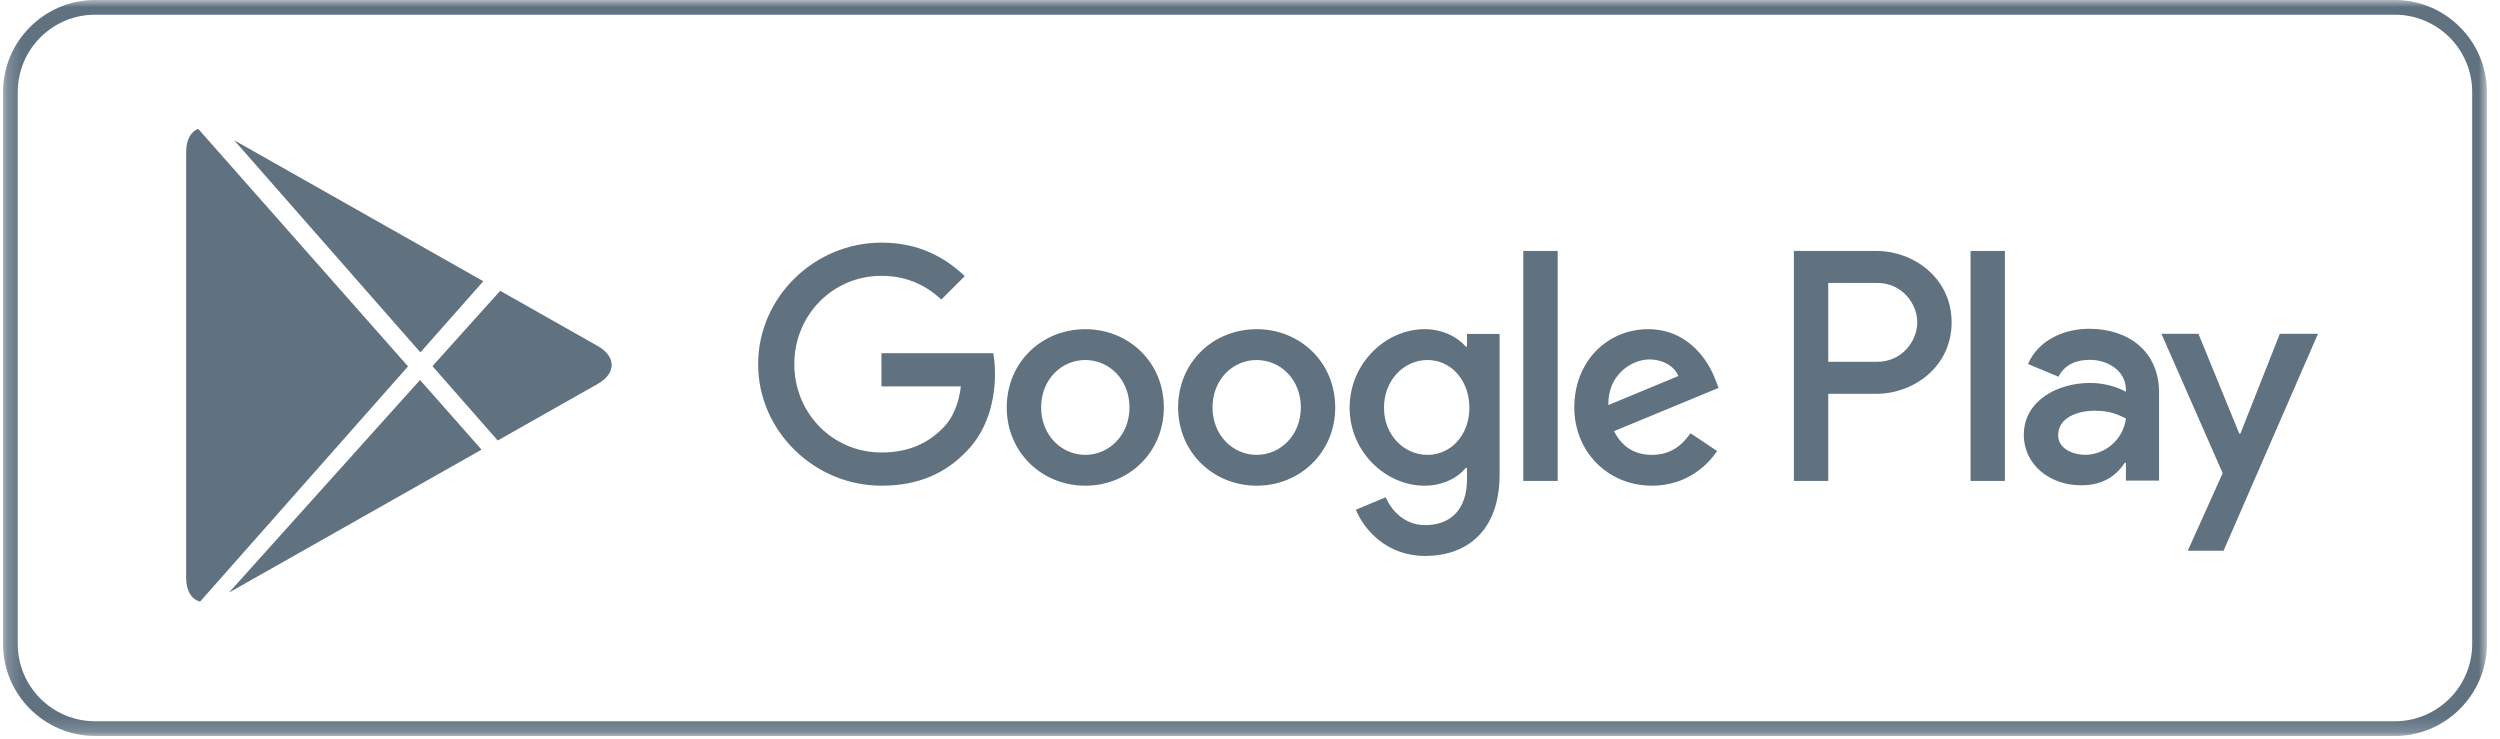
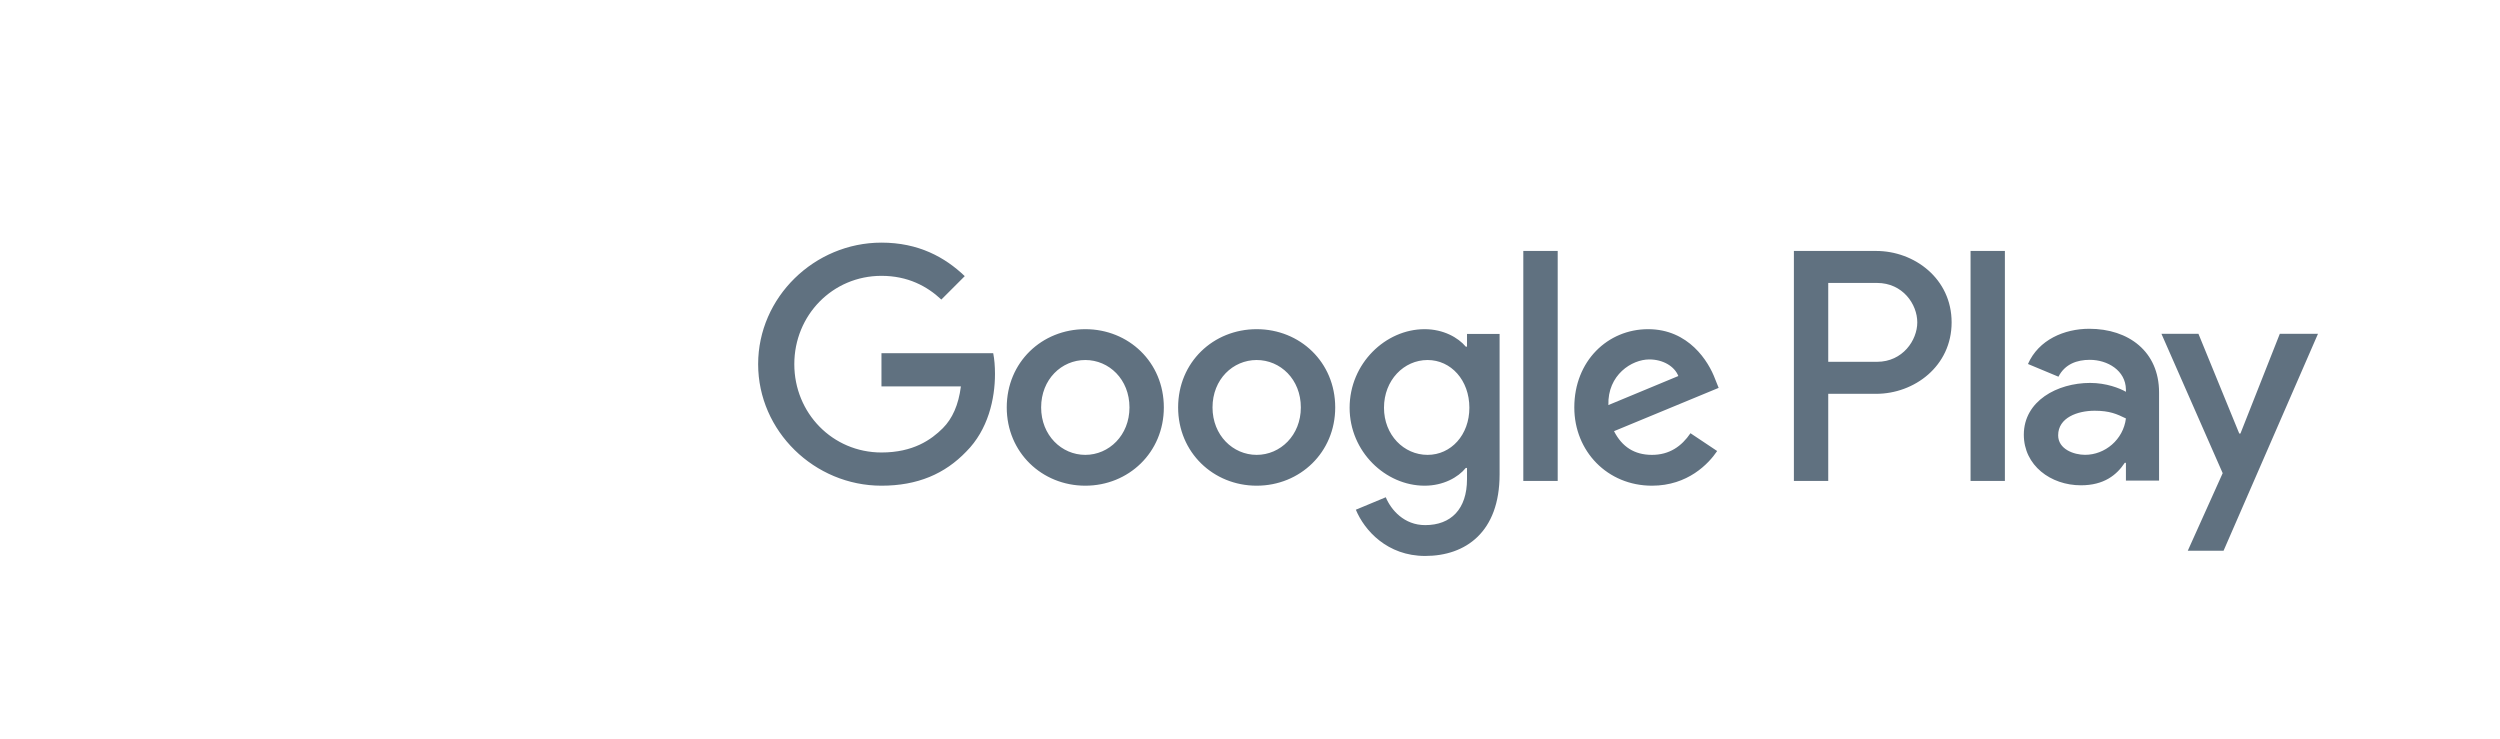
<svg xmlns="http://www.w3.org/2000/svg" width="176" height="52" viewBox="0 0 176 52" fill="none">
  <mask id="mask0" mask-type="alpha" maskUnits="userSpaceOnUse" x="0" y="0" width="176" height="52">
-     <path fill-rule="evenodd" clip-rule="evenodd" d="M0.212 0H175.079V51.812H0.212V0Z" fill="white" />
-   </mask>
+     </mask>
  <g mask="url(#mask0)">
-     <path fill-rule="evenodd" clip-rule="evenodd" d="M168.603 0H6.689C3.127 0 0.212 2.914 0.212 6.477V45.336C0.212 48.898 3.127 51.812 6.689 51.812H168.603C172.165 51.812 175.079 48.898 175.079 45.336V6.477C175.079 2.914 172.165 0 168.603 0ZM168.603 1.036C171.601 1.036 174.042 3.477 174.042 6.477V45.336C174.042 48.334 171.601 50.776 168.603 50.776H6.689C3.689 50.776 1.249 48.334 1.249 45.336V6.477C1.249 3.477 3.689 1.036 6.689 1.036H168.603Z" fill="#607180" />
-   </g>
+     </g>
  <mask id="mask1" mask-type="alpha" maskUnits="userSpaceOnUse" x="0" y="0" width="176" height="52">
    <path fill-rule="evenodd" clip-rule="evenodd" d="M0.212 51.812H175.079V0H0.212V51.812Z" fill="white" />
  </mask>
  <g mask="url(#mask1)">
    <path fill-rule="evenodd" clip-rule="evenodd" d="M138.727 33.859H141.144V17.667H138.727V33.859ZM160.499 23.499L157.727 30.52H157.643L154.77 23.499H152.165L156.477 33.311L154.02 38.77H156.539L163.186 23.499H160.499ZM146.791 32.02C145.998 32.02 144.894 31.623 144.894 30.645C144.894 29.396 146.269 28.916 147.457 28.916C148.52 28.916 149.019 29.144 149.665 29.458C149.477 30.958 148.186 32.02 146.791 32.02ZM147.082 23.146C145.332 23.146 143.519 23.916 142.769 25.625L144.915 26.52C145.373 25.625 146.227 25.332 147.122 25.332C148.373 25.332 149.644 26.082 149.665 27.415V27.582C149.227 27.332 148.29 26.958 147.144 26.958C144.832 26.958 142.477 28.229 142.477 30.603C142.477 32.77 144.372 34.165 146.498 34.165C148.123 34.165 149.018 33.437 149.582 32.583H149.665V33.833H151.998V27.625C151.998 24.749 149.853 23.146 147.082 23.146ZM132.144 25.471H128.708V19.919H132.144C133.951 19.919 134.977 21.416 134.977 22.695C134.977 23.95 133.951 25.471 132.144 25.471ZM132.082 17.667H126.29V33.859H128.708V27.725H132.082C134.761 27.725 137.394 25.784 137.394 22.695C137.394 19.606 134.761 17.667 132.082 17.667ZM100.501 32.023C98.832 32.023 97.433 30.625 97.433 28.705C97.433 26.764 98.832 25.345 100.501 25.345C102.15 25.345 103.444 26.764 103.444 28.705C103.444 30.625 102.15 32.023 100.501 32.023ZM103.277 24.406H103.193C102.65 23.76 101.607 23.174 100.293 23.174C97.538 23.174 95.013 25.595 95.013 28.705C95.013 31.793 97.538 34.193 100.293 34.193C101.607 34.193 102.65 33.609 103.193 32.941H103.277V33.734C103.277 35.841 102.15 36.968 100.333 36.968C98.852 36.968 97.934 35.904 97.558 35.007L95.451 35.884C96.057 37.344 97.663 39.139 100.333 39.139C103.172 39.139 105.571 37.469 105.571 33.401V23.508H103.277V24.406ZM107.241 33.859H109.662V17.667H107.241V33.859ZM113.23 28.517C113.168 26.388 114.879 25.304 116.11 25.304C117.07 25.304 117.885 25.783 118.155 26.472L113.23 28.517ZM120.743 26.681C120.285 25.449 118.887 23.174 116.027 23.174C113.189 23.174 110.831 25.407 110.831 28.684C110.831 31.773 113.168 34.193 116.299 34.193C118.823 34.193 120.285 32.648 120.888 31.752L119.01 30.499C118.386 31.418 117.529 32.023 116.299 32.023C115.066 32.023 114.191 31.459 113.627 30.354L120.994 27.306L120.743 26.681ZM62.055 24.866V27.203H67.647C67.48 28.517 67.042 29.477 66.375 30.145C65.562 30.959 64.287 31.855 62.055 31.855C58.611 31.855 55.919 29.081 55.919 25.637C55.919 22.194 58.611 19.419 62.055 19.419C63.911 19.419 65.269 20.15 66.27 21.089L67.919 19.44C66.52 18.104 64.663 17.081 62.055 17.081C57.339 17.081 53.373 20.922 53.373 25.637C53.373 30.354 57.339 34.193 62.055 34.193C64.6 34.193 66.52 33.358 68.023 31.793C69.567 30.249 70.047 28.079 70.047 26.326C70.047 25.783 70.006 25.283 69.922 24.866H62.055ZM76.406 32.023C74.736 32.023 73.296 30.646 73.296 28.684C73.296 26.701 74.736 25.345 76.406 25.345C78.074 25.345 79.515 26.701 79.515 28.684C79.515 30.646 78.074 32.023 76.406 32.023ZM76.406 23.174C73.358 23.174 70.875 25.491 70.875 28.684C70.875 31.855 73.358 34.193 76.406 34.193C79.451 34.193 81.934 31.855 81.934 28.684C81.934 25.491 79.451 23.174 76.406 23.174ZM88.469 32.023C86.8 32.023 85.361 30.646 85.361 28.684C85.361 26.701 86.8 25.345 88.469 25.345C90.138 25.345 91.579 26.701 91.579 28.684C91.579 30.646 90.138 32.023 88.469 32.023ZM88.47 23.174C85.423 23.174 82.94 25.491 82.94 28.684C82.94 31.855 85.423 34.193 88.47 34.193C91.516 34.193 93.999 31.855 93.999 28.684C93.999 25.491 91.516 23.174 88.47 23.174Z" fill="#607180" />
-     <path fill-rule="evenodd" clip-rule="evenodd" d="M14.086 42.354C13.492 42.195 13.106 41.608 13.106 40.699V10.684C13.106 9.841 13.434 9.274 13.951 9.068L28.725 25.794L14.086 42.354ZM16.119 41.718L33.901 31.655L29.57 26.751L16.119 41.718ZM34.024 19.799L16.488 9.875L29.596 24.808L34.024 19.799ZM35.213 20.473L42.081 24.36C43.383 25.097 43.394 26.284 42.081 27.026L35.04 31.011L30.445 25.777L35.213 20.473Z" fill="#607180" />
  </g>
</svg>